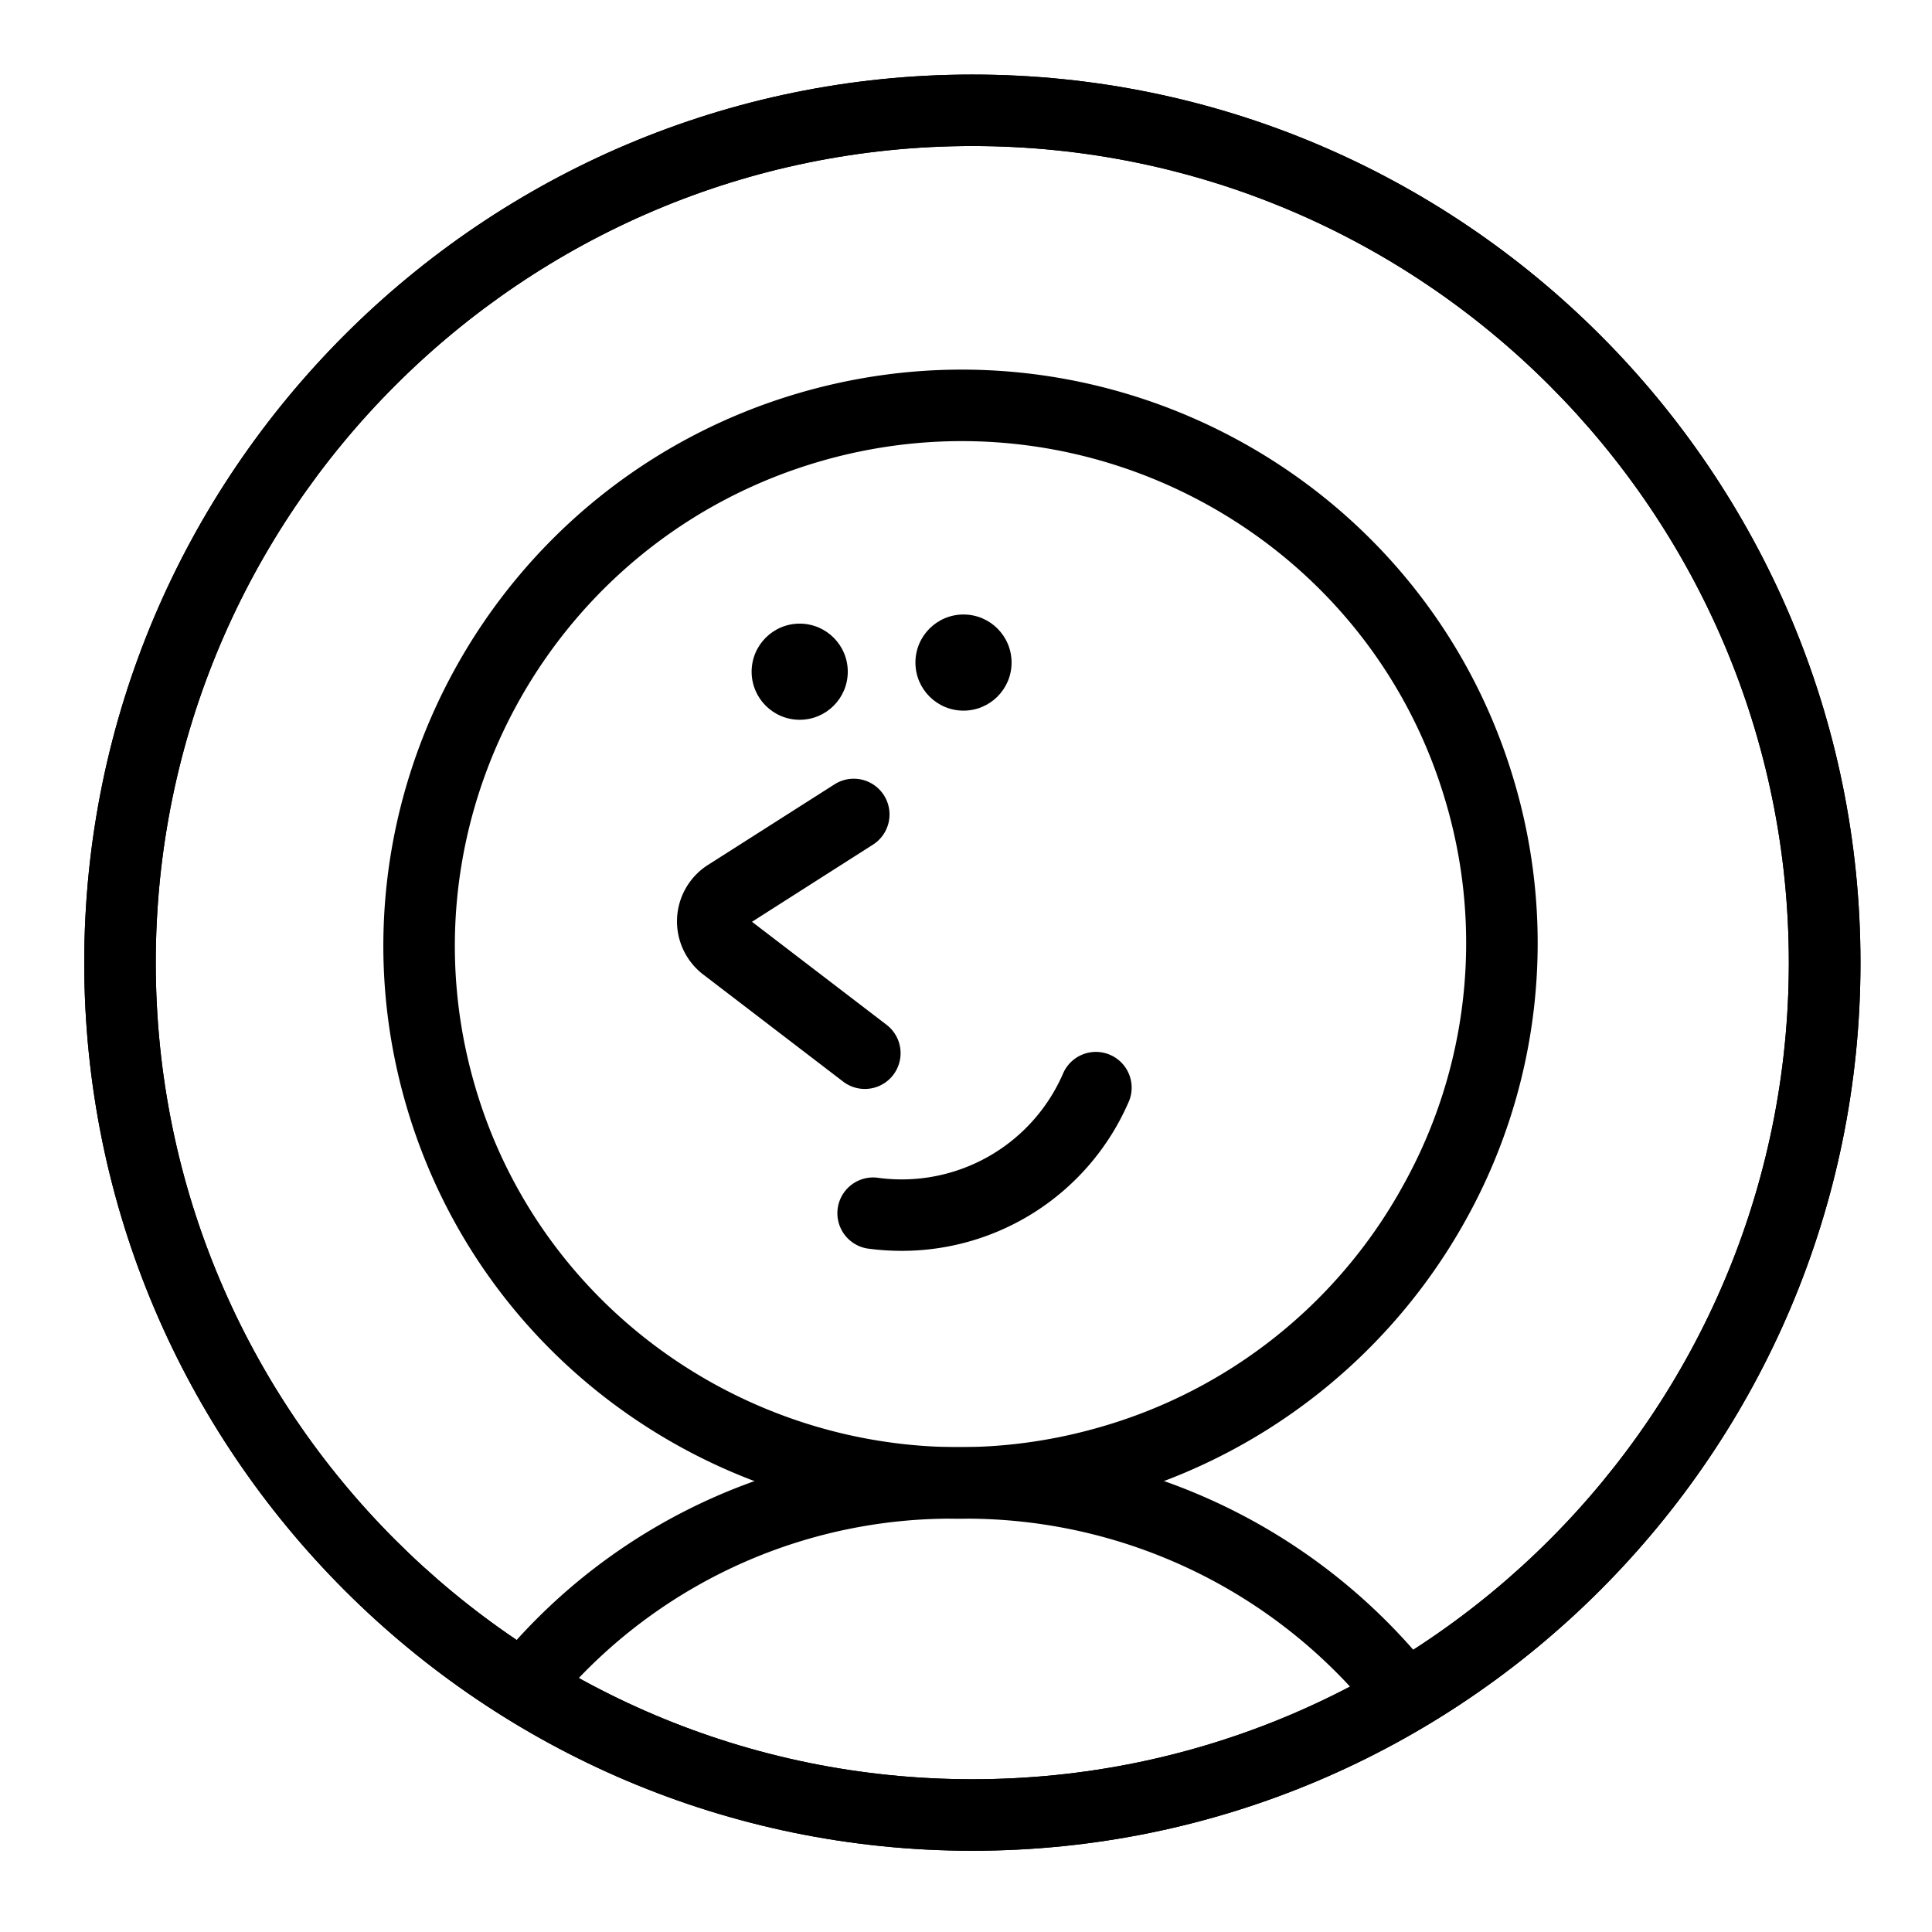
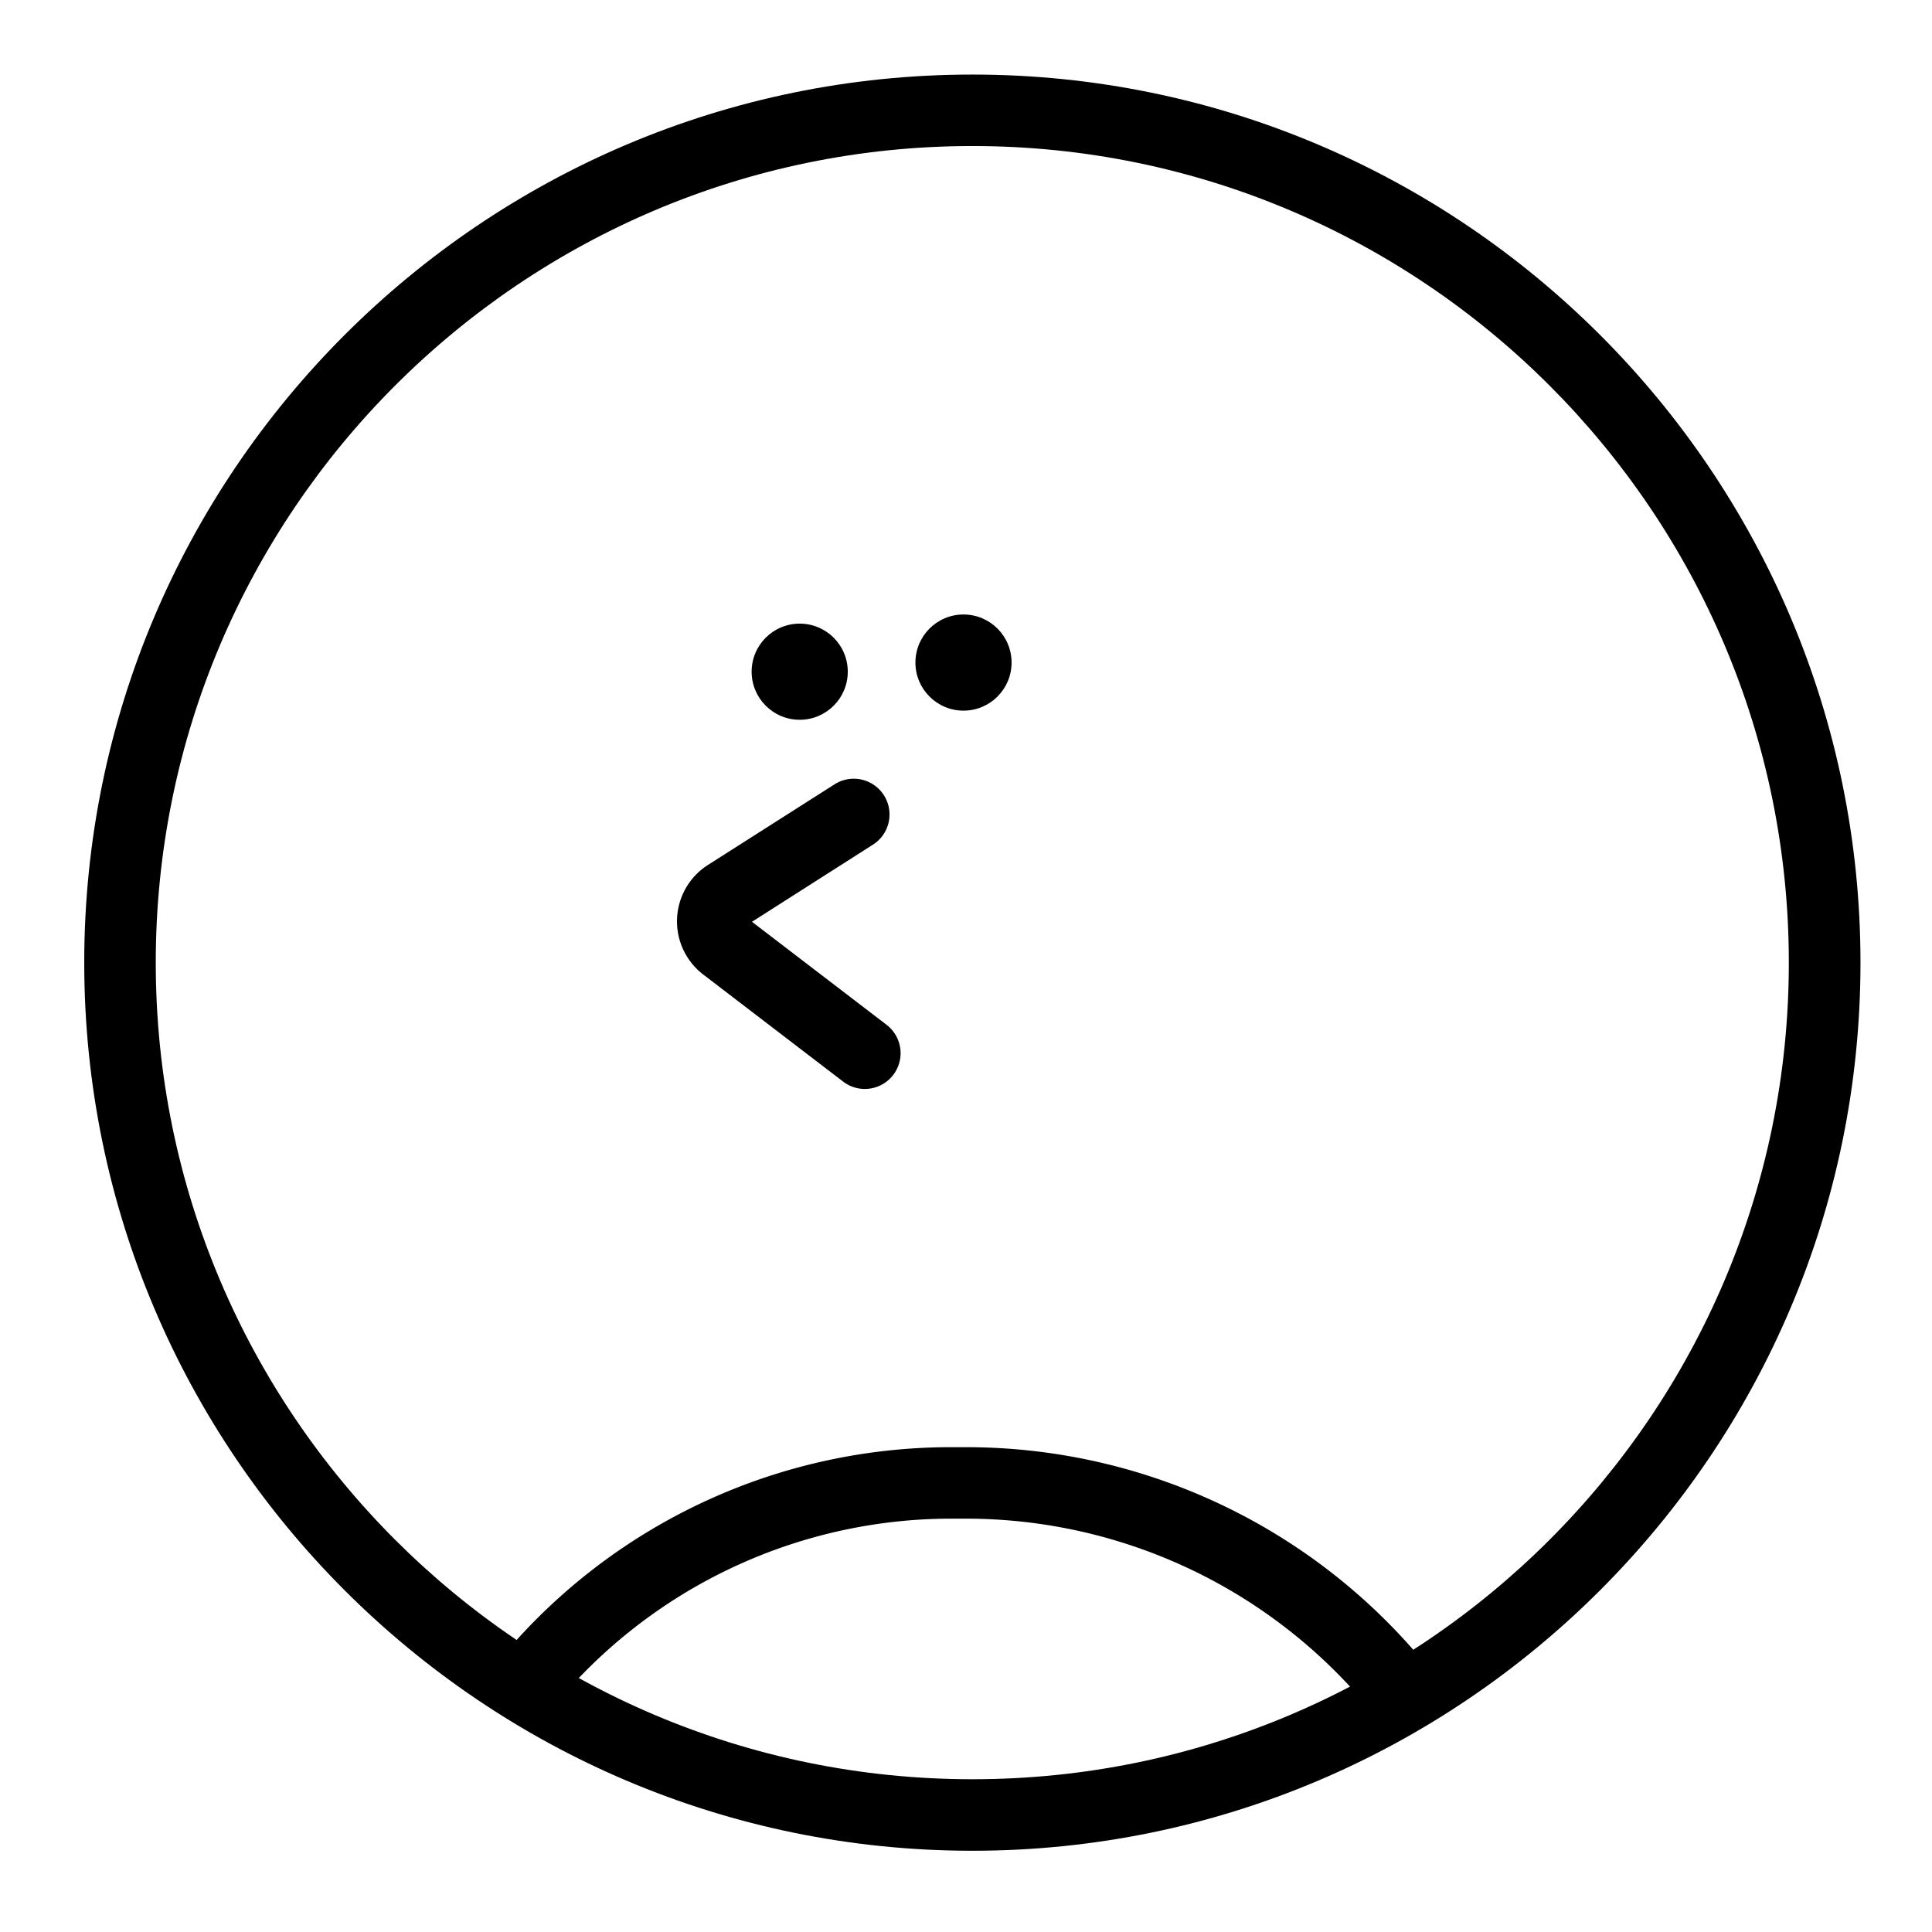
<svg xmlns="http://www.w3.org/2000/svg" id="Layer_1" data-name="Layer 1" viewBox="0 0 425.2 425.2">
-   <path d="M211.07,334.23c-55,0-105.64-35.84-121.68-91h0C69.92,176.37,108.8,106,176.06,86.44s137.82,18.94,157.29,85.85a125.23,125.23,0,0,1-10.77,96.22,127.65,127.65,0,0,1-111.51,65.72ZM104.5,238.89c17,58.58,78.85,92.28,137.79,75.14a110.88,110.88,0,0,0,66.52-53.14,109.53,109.53,0,0,0,9.43-84.2c-17-58.58-78.86-92.28-137.79-75.14s-93,78.76-75.95,137.34Z" />
  <circle cx="212.05" cy="145.82" r="10.58" />
  <circle cx="176" cy="147.83" r="10.58" />
  <path d="M190.34,239.66a7.86,7.86,0,0,1-4.78-1.62l-30.77-23.55a14.73,14.73,0,0,1,1-24.12l28-17.83a7.87,7.87,0,0,1,8.46,13.27L165.5,202.87l29.63,22.68a7.87,7.87,0,0,1-4.79,14.11Z" />
-   <path d="M198.37,275.29a55.53,55.53,0,0,1-7.51-.52,7.87,7.87,0,0,1,2.2-15.58,38.71,38.71,0,0,0,41-23.15,7.87,7.87,0,0,1,14.47,6.17,54.41,54.41,0,0,1-50.17,33.08Z" />
  <path d="M305.3,376.41a7.8,7.8,0,0,1-5.93-2.71,115.15,115.15,0,0,0-86.75-39.47h-2.48a113.43,113.43,0,0,0-84.74,37.21,7.86,7.86,0,0,1-11.65-10.56A128.84,128.84,0,0,1,209,318.5h3.66a130.86,130.86,0,0,1,98.61,44.85,7.87,7.87,0,0,1-.76,11.11A7.78,7.78,0,0,1,305.3,376.41Z" />
  <path d="M214,407.32c-107.78,0-195.46-87.68-195.46-195.46S106.19,16.41,214,16.41s195.46,87.68,195.46,195.46S321.74,407.32,214,407.32Zm0-375.18c-99.1,0-179.72,80.62-179.72,179.72S114.87,391.58,214,391.58,393.69,311,393.69,211.86,313.07,32.14,214,32.14Z" />
-   <path d="M214,407.32c-107.78,0-195.46-87.68-195.46-195.46S106.19,16.41,214,16.41s195.46,87.68,195.46,195.46S321.74,407.32,214,407.32Zm0-375.18c-99.1,0-179.72,80.62-179.72,179.72S114.87,391.58,214,391.58,393.69,311,393.69,211.86,313.07,32.14,214,32.14Z" />
</svg>